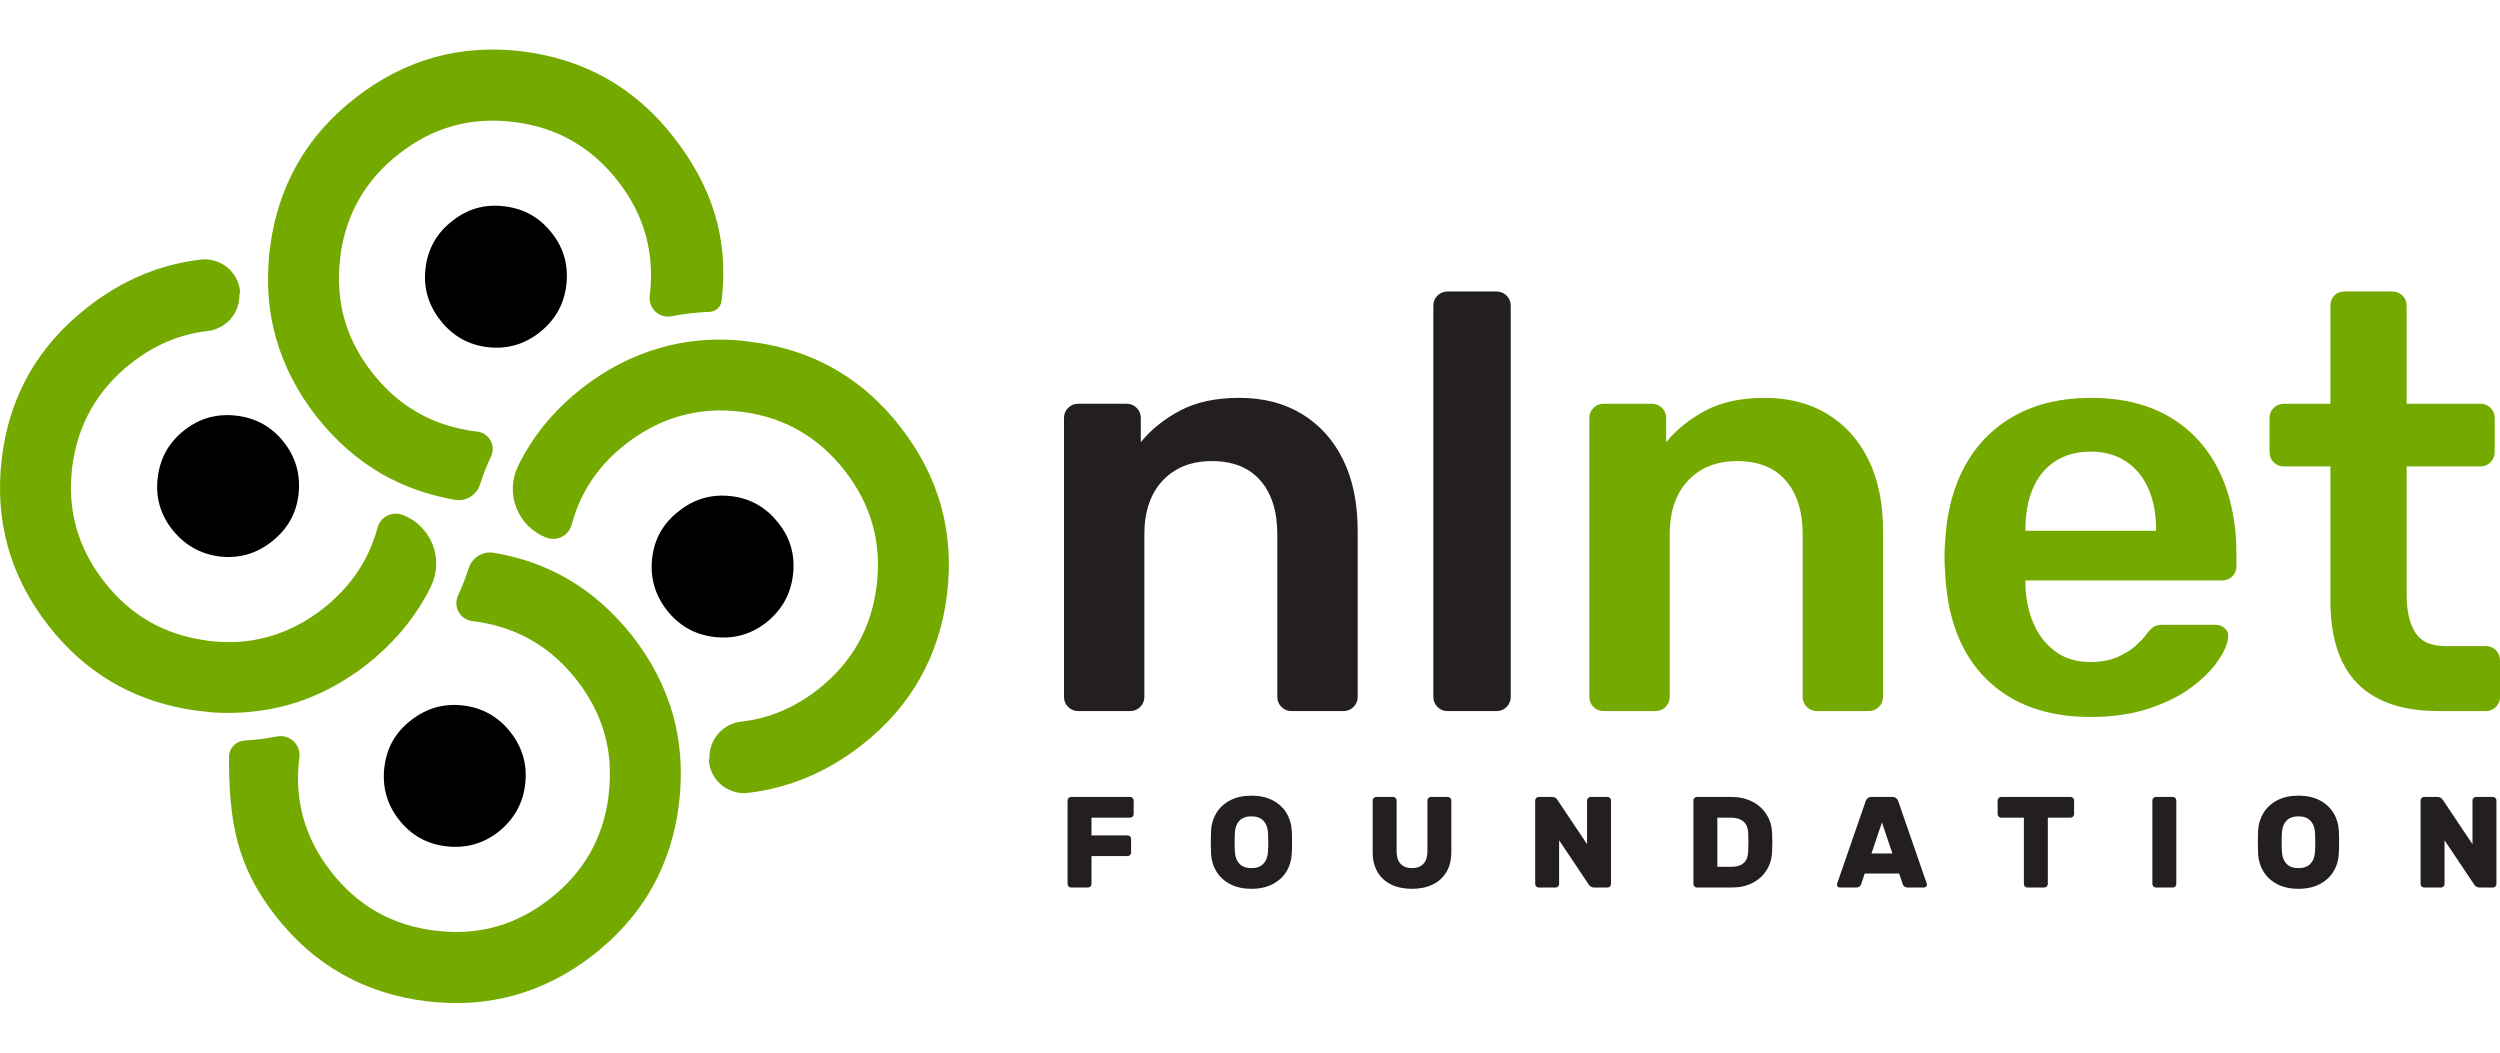
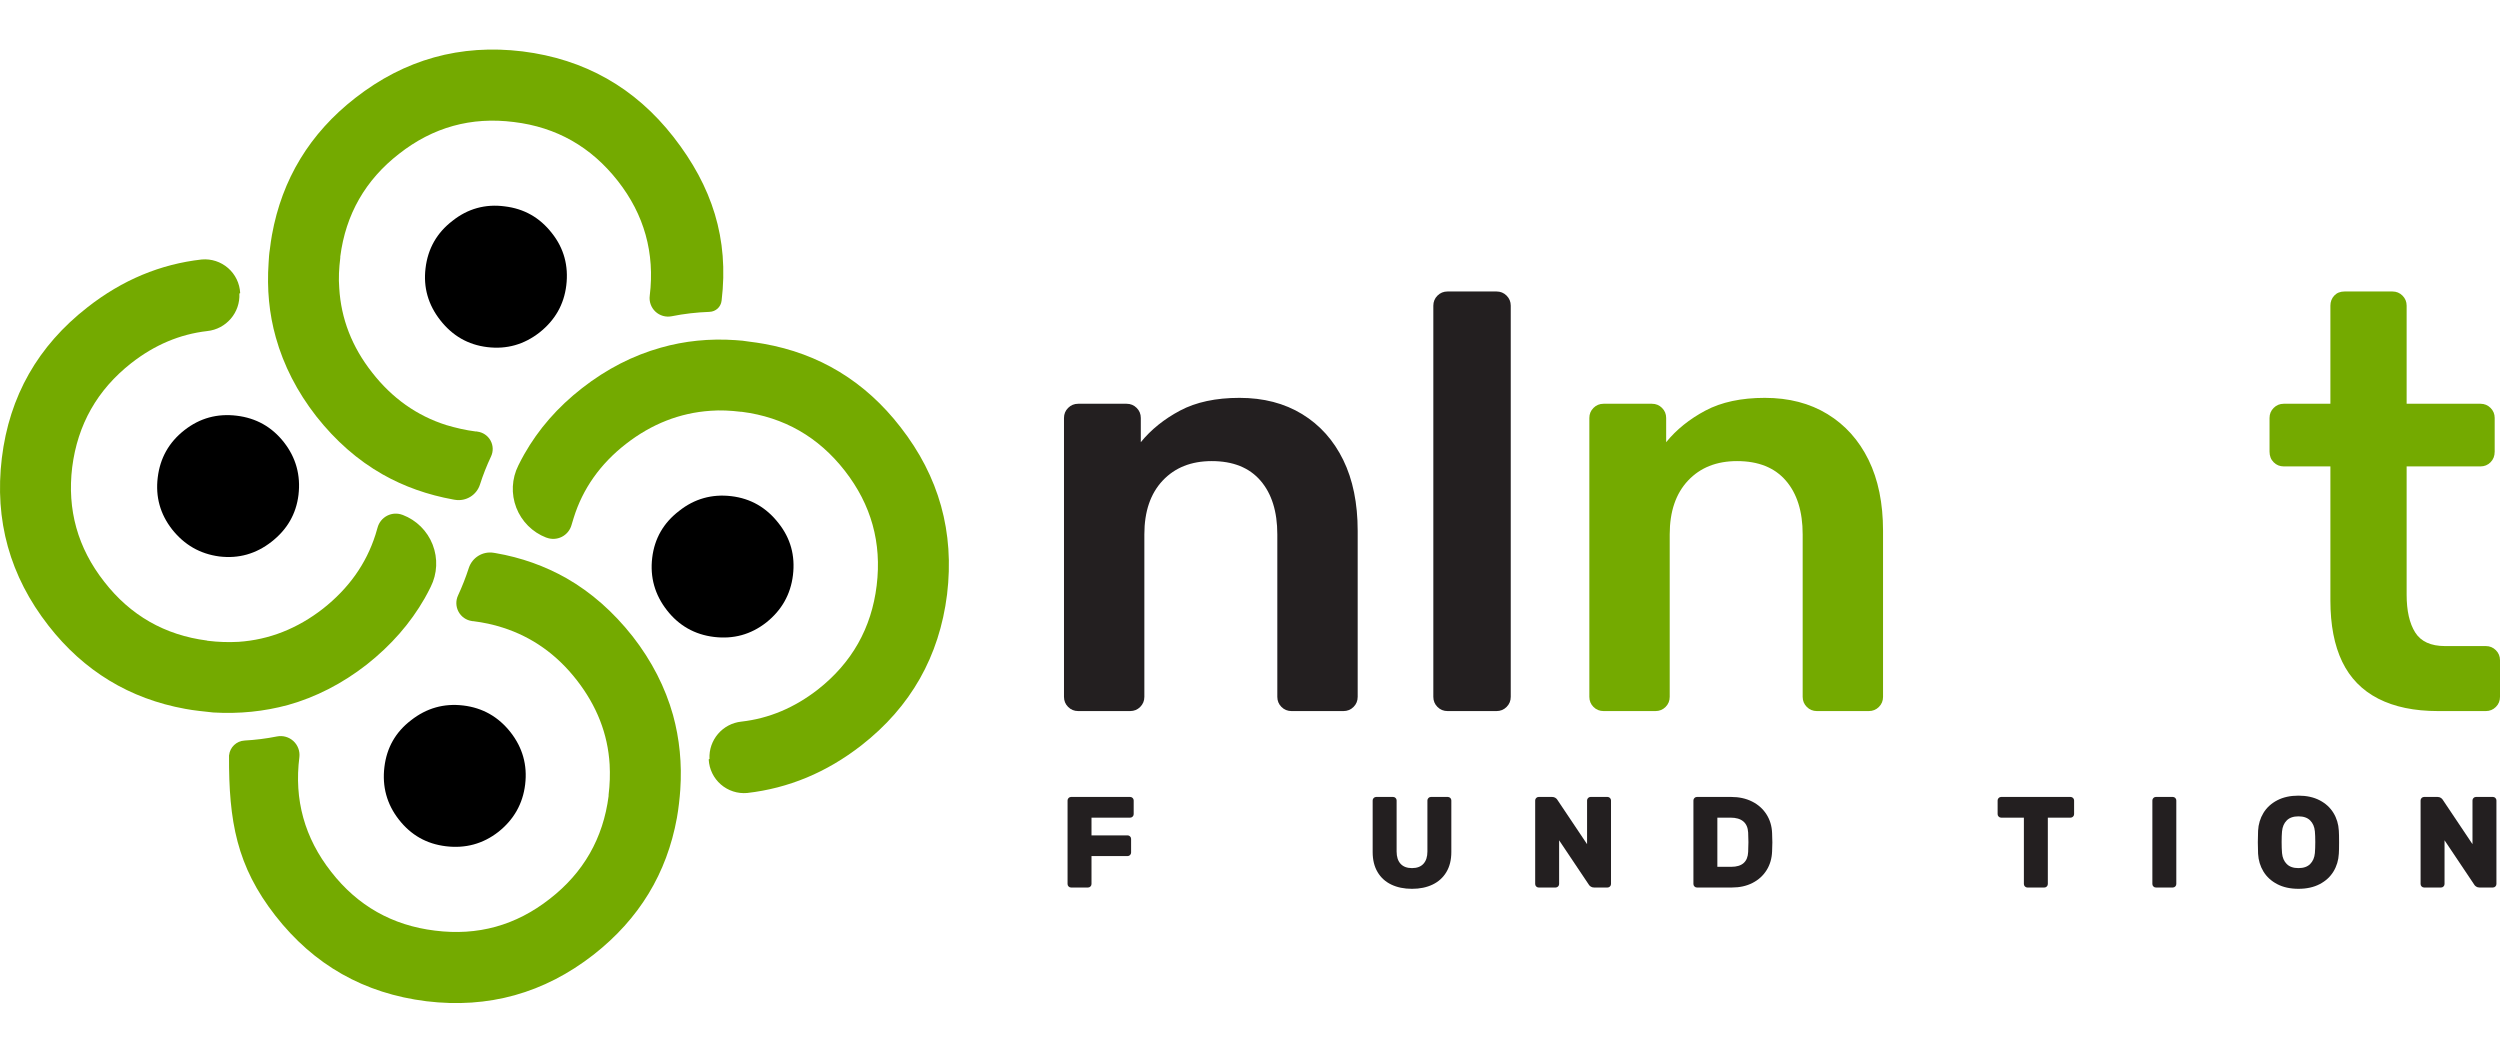
<svg xmlns="http://www.w3.org/2000/svg" width="190px" height="80px" version="1.1" xml:space="preserve" style="fill-rule:evenodd;clip-rule:evenodd;stroke-linejoin:round;stroke-miterlimit:2;">
  <g>
    <g>
      <g>
        <g>
          <path d="M58.033,26.126c-0.353,-0.059 -0.707,-0.118 -1.062,-0.157c-0.353,-0.059 -0.707,-0.098 -1.061,-0.118c-1.987,-0.138 -3.894,0.059 -5.684,0.57c-2.104,0.59 -4.11,1.613 -5.978,3.068c-1.868,1.455 -3.323,3.127 -4.405,5.034c-0.158,0.279 -0.307,0.563 -0.449,0.851c-0.502,1 -0.559,2.165 -0.156,3.21c0.404,1.044 1.229,1.869 2.273,2.272c0.007,-0.002 0.012,-0 0.018,0.002c0.379,0.147 0.803,0.126 1.166,-0.057c0.364,-0.183 0.633,-0.511 0.741,-0.903c0.055,-0.181 0.108,-0.36 0.163,-0.537c0.688,-2.222 2.026,-4.11 3.973,-5.624c1.947,-1.515 4.09,-2.36 6.43,-2.518c0.748,-0.059 1.514,-0.019 2.321,0.079l0.059,0c3.205,0.413 5.82,1.908 7.826,4.484c2.006,2.576 2.812,5.467 2.419,8.712c-0.393,3.244 -1.887,5.879 -4.464,7.905c-1.785,1.39 -3.72,2.204 -5.807,2.442c-1.44,0.146 -2.511,1.397 -2.435,2.842c-0.06,0.015 -0.059,0.028 -0.059,0.041c0.037,0.73 0.369,1.414 0.921,1.894c0.552,0.48 1.275,0.714 2.004,0.649c3.139,-0.36 6.03,-1.558 8.68,-3.621c3.756,-2.93 5.919,-6.764 6.509,-11.464c0.571,-4.74 -0.609,-8.968 -3.54,-12.724c-2.694,-3.48 -6.174,-5.584 -10.403,-6.332l0,0Z" style="fill:#74aa00;fill-rule:nonzero;" />
          <path d="M53.925,23.7c0.472,-0.014 0.863,-0.374 0.915,-0.844c0.001,-0 0.001,-0 0.001,-0.001c0.57,-4.72 -0.721,-8.685 -3.651,-12.441c-2.93,-3.756 -6.765,-5.92 -11.484,-6.509c-4.72,-0.571 -8.948,0.609 -12.704,3.539c-3.461,2.695 -5.565,6.175 -6.332,10.403c-0.059,0.354 -0.118,0.708 -0.158,1.082c-0.058,0.334 -0.078,0.688 -0.098,1.042c-0.137,1.986 0.04,3.874 0.551,5.683c0.59,2.104 1.612,4.11 3.068,5.979c1.474,1.868 3.146,3.342 5.054,4.424c1.632,0.924 3.421,1.554 5.368,1.907c0.033,0.006 0.075,0.013 0.122,0.02c0.834,0.14 1.644,-0.354 1.901,-1.16c0.234,-0.734 0.515,-1.443 0.837,-2.126c0.186,-0.389 0.173,-0.843 -0.036,-1.22c-0.208,-0.377 -0.586,-0.629 -1.014,-0.678c0,-0.007 -0,-0.007 -0.001,-0.007l-0.098,-0c-0.787,-0.099 -1.534,-0.276 -2.262,-0.492c-2.222,-0.708 -4.11,-2.045 -5.624,-3.992c-1.534,-1.947 -2.36,-4.09 -2.497,-6.411c-0.059,-0.747 -0.02,-1.514 0.078,-2.301l0,-0.098c0.413,-3.206 1.908,-5.821 4.464,-7.807c2.577,-2.026 5.487,-2.832 8.732,-2.419c3.244,0.393 5.86,1.888 7.886,4.464c2.025,2.576 2.831,5.487 2.438,8.731c-0,0.001 -0,0.001 -0,0.002c-0.061,0.45 0.1,0.901 0.431,1.212c0.331,0.31 0.792,0.441 1.237,0.352c0.936,-0.189 1.894,-0.298 2.876,-0.334Z" style="fill:#74aa00;fill-rule:nonzero;" />
          <path d="M9.972,27.601c1.768,-1.387 3.696,-2.201 5.777,-2.44c1.445,-0.15 2.519,-1.405 2.444,-2.855c0.061,-0.015 0.061,-0.028 0.06,-0.04c-0.036,-0.729 -0.367,-1.412 -0.917,-1.892c-0.55,-0.48 -1.271,-0.716 -1.998,-0.654c-3.143,0.352 -6.037,1.554 -8.689,3.633c-3.757,2.93 -5.939,6.745 -6.51,11.465c-0.57,4.72 0.61,8.968 3.54,12.724c2.694,3.461 6.175,5.565 10.403,6.332c0.334,0.059 0.688,0.118 1.062,0.157c0.354,0.039 0.708,0.079 1.062,0.118c1.986,0.118 3.874,-0.079 5.683,-0.57c2.104,-0.59 4.11,-1.613 5.978,-3.068c1.868,-1.475 3.324,-3.146 4.405,-5.034c0.163,-0.287 0.317,-0.579 0.462,-0.876c0.501,-1 0.555,-2.164 0.149,-3.206c-0.405,-1.042 -1.233,-1.863 -2.277,-2.261c-0.006,-0 -0.012,-0.002 -0.017,-0.004c-0.379,-0.145 -0.801,-0.122 -1.161,0.062c-0.361,0.185 -0.627,0.513 -0.732,0.904c-0.052,0.183 -0.104,0.365 -0.16,0.543c-0.708,2.222 -2.046,4.091 -3.992,5.624c-1.947,1.514 -4.09,2.36 -6.411,2.517c-0.767,0.04 -1.534,0.02 -2.321,-0.078c-0.019,-0 -0.059,-0 -0.078,-0.02c-3.205,-0.413 -5.821,-1.908 -7.807,-4.464c-2.026,-2.576 -2.832,-5.486 -2.439,-8.711c0.413,-3.245 1.908,-5.88 4.484,-7.906Z" style="fill:#74aa00;fill-rule:nonzero;" />
          <path d="M18.59,56.281c-0.618,0.032 -1.119,0.51 -1.181,1.125c-0.003,0 -0.003,0.001 -0.003,0.001c-0.027,5.012 0.589,8.423 3.519,12.179c2.93,3.756 6.745,5.919 11.485,6.509c4.7,0.571 8.947,-0.609 12.703,-3.54c3.462,-2.713 5.566,-6.174 6.333,-10.402c0.059,-0.354 0.118,-0.708 0.157,-1.082c0.039,-0.354 0.079,-0.708 0.098,-1.042c0.138,-1.986 -0.059,-3.894 -0.55,-5.683c-0.59,-2.104 -1.613,-4.11 -3.068,-5.978c-1.475,-1.869 -3.146,-3.344 -5.034,-4.425c-1.633,-0.925 -3.442,-1.573 -5.389,-1.908c-0.036,-0.006 -0.081,-0.013 -0.133,-0.021c-0.83,-0.139 -1.637,0.351 -1.897,1.152c-0.232,0.716 -0.505,1.41 -0.816,2.083c-0.187,0.396 -0.174,0.858 0.035,1.243c0.208,0.385 0.588,0.648 1.022,0.708c-0.001,0.007 -0,0.007 -0,0.007l0.079,0c0.786,0.099 1.533,0.256 2.261,0.492c2.222,0.708 4.11,2.045 5.624,3.992c1.514,1.947 2.36,4.07 2.498,6.411c0.039,0.747 0.019,1.514 -0.079,2.301l-0,0.098c-0.413,3.205 -1.908,5.821 -4.464,7.807c-2.576,2.026 -5.487,2.832 -8.731,2.419c-3.245,-0.394 -5.88,-1.888 -7.886,-4.464c-2.025,-2.576 -2.832,-5.487 -2.419,-8.731c0,-0.001 0,-0.001 0,-0.001c0.049,-0.454 -0.121,-0.904 -0.458,-1.212c-0.336,-0.308 -0.799,-0.437 -1.247,-0.348c-0.804,0.161 -1.623,0.263 -2.459,0.31Z" style="fill:#74aa00;fill-rule:nonzero;" />
        </g>
        <g>
          <path d="M60.265,43.707c0.177,-1.475 -0.177,-2.792 -1.101,-3.953c-0.924,-1.18 -2.104,-1.868 -3.579,-2.045c-1.475,-0.177 -2.812,0.197 -3.972,1.121c-1.18,0.905 -1.868,2.084 -2.045,3.559c-0.177,1.475 0.196,2.812 1.121,3.992c0.904,1.161 2.104,1.849 3.578,2.026c1.476,0.177 2.793,-0.177 3.973,-1.101c1.16,-0.925 1.848,-2.124 2.025,-3.599Z" style="fill-rule:nonzero;" />
          <path d="M34.386,16.785c-1.18,0.905 -1.868,2.105 -2.045,3.599c-0.177,1.455 0.196,2.773 1.121,3.953c0.924,1.18 2.104,1.868 3.579,2.045c1.475,0.177 2.792,-0.197 3.972,-1.121c1.16,-0.924 1.849,-2.104 2.026,-3.579c0.177,-1.475 -0.177,-2.812 -1.101,-3.972c-0.925,-1.18 -2.105,-1.849 -3.58,-2.026c-1.474,-0.197 -2.812,0.177 -3.972,1.101Z" style="fill-rule:nonzero;" />
          <path d="M17.985,31.593c-1.474,-0.177 -2.792,0.177 -3.972,1.101c-1.18,0.925 -1.849,2.124 -2.026,3.599c-0.177,1.455 0.177,2.773 1.102,3.953c0.924,1.16 2.104,1.848 3.579,2.045c1.475,0.177 2.792,-0.197 3.972,-1.121c1.18,-0.924 1.868,-2.104 2.045,-3.559c0.177,-1.495 -0.196,-2.832 -1.101,-3.992c-0.924,-1.18 -2.124,-1.849 -3.599,-2.026Z" style="fill-rule:nonzero;" />
          <path d="M30.316,62.291c0.924,1.18 2.103,1.848 3.579,2.025c1.474,0.177 2.812,-0.177 3.992,-1.101c1.16,-0.924 1.848,-2.124 2.025,-3.599c0.177,-1.475 -0.197,-2.793 -1.101,-3.953c-0.924,-1.18 -2.124,-1.868 -3.599,-2.045c-1.475,-0.177 -2.793,0.197 -3.972,1.121c-1.18,0.905 -1.849,2.084 -2.026,3.559c-0.177,1.475 0.177,2.813 1.102,3.993Z" style="fill-rule:nonzero;" />
        </g>
      </g>
      <g>
        <g>
          <path d="M81.941,54.041c-0.3,-0 -0.554,-0.105 -0.764,-0.314c-0.21,-0.21 -0.314,-0.465 -0.314,-0.764l-0,-21.199c-0,-0.299 0.104,-0.554 0.314,-0.763c0.21,-0.21 0.464,-0.315 0.764,-0.315l3.682,0c0.3,0 0.554,0.105 0.764,0.315c0.21,0.209 0.314,0.464 0.314,0.763l0,1.842c0.779,-0.958 1.774,-1.759 2.987,-2.403c1.213,-0.644 2.717,-0.966 4.514,-0.966c1.826,0 3.413,0.412 4.76,1.235c1.348,0.824 2.388,1.984 3.122,3.481c0.733,1.497 1.1,3.294 1.1,5.39l0,12.62c0,0.299 -0.105,0.554 -0.314,0.764c-0.21,0.209 -0.464,0.314 -0.764,0.314l-3.952,-0c-0.299,-0 -0.554,-0.105 -0.764,-0.314c-0.209,-0.21 -0.314,-0.465 -0.314,-0.764l0,-12.351c0,-1.737 -0.427,-3.099 -1.28,-4.087c-0.853,-0.988 -2.088,-1.482 -3.705,-1.482c-1.557,-0 -2.8,0.494 -3.728,1.482c-0.928,0.988 -1.392,2.35 -1.392,4.087l-0,12.351c-0,0.299 -0.105,0.554 -0.315,0.764c-0.209,0.209 -0.464,0.314 -0.763,0.314l-3.952,-0Z" style="fill:#231f20;fill-rule:nonzero;" />
          <path d="M110.011,54.041c-0.3,-0 -0.554,-0.105 -0.764,-0.314c-0.209,-0.21 -0.314,-0.465 -0.314,-0.764l-0,-29.732c-0,-0.299 0.105,-0.554 0.314,-0.764c0.21,-0.209 0.464,-0.314 0.764,-0.314l3.728,0c0.299,0 0.554,0.105 0.763,0.314c0.21,0.21 0.315,0.465 0.315,0.764l-0,29.732c-0,0.299 -0.105,0.554 -0.315,0.764c-0.209,0.209 -0.464,0.314 -0.763,0.314l-3.728,-0Z" style="fill:#231f20;fill-rule:nonzero;" />
          <path d="M121.868,54.041c-0.3,-0 -0.554,-0.105 -0.764,-0.314c-0.209,-0.21 -0.314,-0.465 -0.314,-0.764l-0,-21.199c-0,-0.299 0.105,-0.554 0.314,-0.763c0.21,-0.21 0.464,-0.315 0.764,-0.315l3.683,0c0.299,0 0.554,0.105 0.763,0.315c0.21,0.209 0.314,0.464 0.314,0.763l0,1.842c0.779,-0.958 1.775,-1.759 2.987,-2.403c1.213,-0.644 2.717,-0.966 4.514,-0.966c1.826,0 3.413,0.412 4.761,1.235c1.347,0.824 2.387,1.984 3.121,3.481c0.734,1.497 1.1,3.294 1.1,5.39l0,12.62c0,0.299 -0.104,0.554 -0.314,0.764c-0.21,0.209 -0.464,0.314 -0.764,0.314l-3.952,-0c-0.299,-0 -0.554,-0.105 -0.763,-0.314c-0.21,-0.21 -0.315,-0.465 -0.315,-0.764l0,-12.351c0,-1.737 -0.426,-3.099 -1.28,-4.087c-0.853,-0.988 -2.088,-1.482 -3.705,-1.482c-1.557,-0 -2.8,0.494 -3.728,1.482c-0.928,0.988 -1.392,2.35 -1.392,4.087l-0,12.351c-0,0.299 -0.105,0.554 -0.314,0.764c-0.21,0.209 -0.465,0.314 -0.764,0.314l-3.952,-0Z" style="fill:#74aa00;fill-rule:nonzero;" />
-           <path d="M158.876,54.49c-3.324,0 -5.959,-0.958 -7.905,-2.874c-1.946,-1.917 -2.994,-4.641 -3.144,-8.174c-0.03,-0.3 -0.045,-0.682 -0.045,-1.146c0,-0.464 0.015,-0.831 0.045,-1.1c0.12,-2.276 0.636,-4.229 1.55,-5.861c0.913,-1.632 2.178,-2.89 3.795,-3.773c1.617,-0.883 3.518,-1.325 5.704,-1.325c2.425,0 4.461,0.502 6.108,1.505c1.647,1.003 2.889,2.395 3.727,4.177c0.839,1.781 1.258,3.84 1.258,6.175l0,0.943c0,0.3 -0.105,0.554 -0.314,0.764c-0.21,0.209 -0.479,0.314 -0.809,0.314l-14.911,0l0,0.36c0.03,1.047 0.232,2.013 0.607,2.896c0.374,0.884 0.928,1.595 1.661,2.134c0.734,0.539 1.61,0.808 2.628,0.808c0.838,0 1.542,-0.127 2.111,-0.382c0.569,-0.254 1.033,-0.546 1.392,-0.875c0.359,-0.33 0.614,-0.599 0.763,-0.809c0.27,-0.359 0.487,-0.576 0.652,-0.651c0.164,-0.075 0.411,-0.112 0.741,-0.112l3.862,-0c0.3,-0 0.547,0.09 0.741,0.269c0.195,0.18 0.277,0.404 0.247,0.674c-0.03,0.479 -0.277,1.063 -0.741,1.751c-0.464,0.689 -1.13,1.363 -1.998,2.021c-0.869,0.659 -1.954,1.206 -3.257,1.64c-1.302,0.434 -2.792,0.651 -4.468,0.651Zm-4.941,-14.147l9.926,-0l-0,-0.135c-0,-1.168 -0.195,-2.193 -0.584,-3.077c-0.389,-0.883 -0.958,-1.572 -1.707,-2.066c-0.748,-0.494 -1.646,-0.741 -2.694,-0.741c-1.048,0 -1.947,0.247 -2.695,0.741c-0.749,0.494 -1.31,1.183 -1.684,2.066c-0.375,0.884 -0.562,1.909 -0.562,3.077l0,0.135Z" style="fill:#74aa00;fill-rule:nonzero;" />
          <path d="M185.284,54.041c-1.796,-0 -3.308,-0.314 -4.536,-0.943c-1.228,-0.629 -2.141,-1.565 -2.74,-2.807c-0.598,-1.243 -0.898,-2.792 -0.898,-4.649l0,-10.195l-3.548,0c-0.299,0 -0.554,-0.105 -0.763,-0.314c-0.21,-0.21 -0.315,-0.479 -0.315,-0.809l0,-2.56c0,-0.299 0.105,-0.554 0.315,-0.763c0.209,-0.21 0.464,-0.315 0.763,-0.315l3.548,0l0,-7.455c0,-0.299 0.097,-0.554 0.292,-0.764c0.195,-0.209 0.457,-0.314 0.786,-0.314l3.638,0c0.299,0 0.554,0.105 0.763,0.314c0.21,0.21 0.315,0.465 0.315,0.764l-0,7.455l5.614,0c0.299,0 0.554,0.105 0.763,0.315c0.21,0.209 0.315,0.464 0.315,0.763l-0,2.56c-0,0.33 -0.105,0.599 -0.315,0.809c-0.209,0.209 -0.464,0.314 -0.763,0.314l-5.614,0l-0,9.746c-0,1.228 0.217,2.186 0.651,2.875c0.434,0.688 1.19,1.033 2.268,1.033l3.099,-0c0.3,-0 0.554,0.104 0.764,0.314c0.209,0.21 0.314,0.464 0.314,0.763l0,2.785c0,0.299 -0.105,0.554 -0.314,0.764c-0.21,0.209 -0.464,0.314 -0.764,0.314l-3.638,-0Z" style="fill:#74aa00;fill-rule:nonzero;" />
        </g>
        <g>
          <path d="M85.894,60.568c0.072,-0 0.135,0.026 0.187,0.078c0.052,0.053 0.079,0.115 0.079,0.187l-0,1.042c-0,0.073 -0.027,0.135 -0.079,0.187c-0.052,0.053 -0.115,0.079 -0.187,0.079l-2.94,0l-0,1.347l2.744,0c0.072,0 0.134,0.026 0.186,0.079c0.053,0.052 0.079,0.115 0.079,0.187l0,1.042c0,0.072 -0.026,0.134 -0.079,0.187c-0.052,0.052 -0.114,0.079 -0.186,0.079l-2.744,-0l-0,2.124c-0,0.072 -0.026,0.134 -0.079,0.187c-0.052,0.052 -0.114,0.078 -0.187,0.078l-1.288,0c-0.072,0 -0.134,-0.026 -0.187,-0.078c-0.052,-0.053 -0.078,-0.115 -0.078,-0.187l-0,-6.353c-0,-0.072 0.026,-0.134 0.078,-0.187c0.053,-0.052 0.115,-0.078 0.187,-0.078l4.494,-0Z" style="fill:#231f20;fill-rule:nonzero;" />
-           <path d="M95.108,60.469c0.623,0 1.161,0.118 1.613,0.354c0.452,0.236 0.802,0.556 1.047,0.959c0.246,0.403 0.382,0.854 0.408,1.352c0.014,0.184 0.02,0.479 0.02,0.885c0,0.4 -0.006,0.689 -0.02,0.866c-0.026,0.498 -0.162,0.949 -0.408,1.352c-0.245,0.403 -0.595,0.723 -1.047,0.959c-0.452,0.236 -0.99,0.354 -1.613,0.354c-0.622,-0 -1.16,-0.118 -1.612,-0.354c-0.453,-0.236 -0.802,-0.556 -1.048,-0.959c-0.246,-0.403 -0.382,-0.854 -0.408,-1.352c-0.013,-0.354 -0.019,-0.643 -0.019,-0.866c-0,-0.223 0.006,-0.518 0.019,-0.885c0.026,-0.498 0.162,-0.949 0.408,-1.352c0.246,-0.403 0.595,-0.723 1.048,-0.959c0.452,-0.236 0.99,-0.354 1.612,-0.354Zm1.249,2.714c-0.033,-0.347 -0.152,-0.624 -0.359,-0.831c-0.206,-0.206 -0.503,-0.309 -0.89,-0.309c-0.386,-0 -0.683,0.103 -0.89,0.309c-0.206,0.207 -0.326,0.484 -0.359,0.831c-0.019,0.217 -0.029,0.489 -0.029,0.817c-0,0.321 0.01,0.599 0.029,0.835c0.033,0.348 0.153,0.625 0.359,0.831c0.207,0.207 0.504,0.31 0.89,0.31c0.387,0 0.684,-0.103 0.89,-0.31c0.207,-0.206 0.326,-0.483 0.359,-0.831c0.02,-0.236 0.03,-0.514 0.03,-0.835c-0,-0.328 -0.01,-0.6 -0.03,-0.817Z" style="fill:#231f20;fill-rule:nonzero;" />
          <path d="M110.036,60.568c0.072,-0 0.134,0.026 0.187,0.078c0.052,0.053 0.078,0.115 0.078,0.187l0,3.924c0,0.59 -0.124,1.095 -0.373,1.514c-0.249,0.42 -0.599,0.738 -1.048,0.954c-0.449,0.216 -0.971,0.325 -1.568,0.325c-0.603,-0 -1.129,-0.109 -1.578,-0.325c-0.449,-0.216 -0.797,-0.534 -1.043,-0.954c-0.246,-0.419 -0.369,-0.924 -0.369,-1.514l0,-3.924c0,-0.072 0.027,-0.134 0.079,-0.187c0.053,-0.052 0.115,-0.078 0.187,-0.078l1.288,-0c0.072,-0 0.135,0.026 0.187,0.078c0.053,0.053 0.079,0.115 0.079,0.187l-0,3.884c-0,0.4 0.1,0.71 0.3,0.93c0.2,0.219 0.49,0.329 0.87,0.329c0.38,0 0.67,-0.11 0.87,-0.329c0.2,-0.22 0.3,-0.53 0.3,-0.93l0,-3.884c0,-0.072 0.026,-0.134 0.079,-0.187c0.052,-0.052 0.115,-0.078 0.187,-0.078l1.288,-0Z" style="fill:#231f20;fill-rule:nonzero;" />
          <path d="M121.148,67.451c-0.098,0 -0.184,-0.024 -0.256,-0.074c-0.072,-0.049 -0.121,-0.1 -0.147,-0.152l-2.252,-3.363l-0,3.324c-0,0.072 -0.026,0.134 -0.079,0.187c-0.052,0.052 -0.115,0.078 -0.187,0.078l-1.288,0c-0.072,0 -0.134,-0.026 -0.187,-0.078c-0.052,-0.053 -0.078,-0.115 -0.078,-0.187l-0,-6.353c-0,-0.072 0.026,-0.134 0.078,-0.187c0.053,-0.052 0.115,-0.078 0.187,-0.078l1.023,-0c0.098,-0 0.183,0.024 0.255,0.073c0.073,0.05 0.122,0.1 0.148,0.153l2.252,3.363l-0,-3.324c-0,-0.072 0.026,-0.134 0.079,-0.187c0.052,-0.052 0.114,-0.078 0.186,-0.078l1.289,-0c0.072,-0 0.134,0.026 0.186,0.078c0.053,0.053 0.079,0.115 0.079,0.187l0,6.353c0,0.072 -0.026,0.134 -0.079,0.187c-0.052,0.052 -0.114,0.078 -0.186,0.078l-1.023,0Z" style="fill:#231f20;fill-rule:nonzero;" />
          <path d="M134.679,63.311c0.013,0.367 0.02,0.603 0.02,0.708c-0,0.105 -0.007,0.335 -0.02,0.689c-0.02,0.537 -0.159,1.012 -0.418,1.425c-0.259,0.413 -0.614,0.736 -1.067,0.969c-0.452,0.233 -0.977,0.349 -1.573,0.349l-2.655,0c-0.072,0 -0.135,-0.026 -0.187,-0.078c-0.053,-0.053 -0.079,-0.115 -0.079,-0.187l0,-6.353c0,-0.072 0.026,-0.134 0.079,-0.187c0.052,-0.052 0.115,-0.078 0.187,-0.078l2.606,-0c0.596,-0 1.126,0.116 1.588,0.349c0.462,0.232 0.826,0.557 1.091,0.973c0.266,0.417 0.408,0.89 0.428,1.421Zm-4.16,-1.17l0,3.737l1.053,-0c0.826,-0 1.255,-0.377 1.288,-1.131c0.013,-0.38 0.02,-0.629 0.02,-0.747c-0,-0.132 -0.007,-0.374 -0.02,-0.728c-0.02,-0.374 -0.143,-0.656 -0.369,-0.846c-0.226,-0.19 -0.549,-0.285 -0.969,-0.285l-1.003,0Z" style="fill:#231f20;fill-rule:nonzero;" />
-           <path d="M146.411,67.087c0.026,0.066 0.039,0.115 0.039,0.148c-0,0.059 -0.021,0.11 -0.064,0.152c-0.043,0.043 -0.093,0.064 -0.152,0.064l-1.239,0c-0.112,0 -0.199,-0.024 -0.261,-0.074c-0.062,-0.049 -0.103,-0.106 -0.123,-0.172l-0.275,-0.816l-2.616,0l-0.275,0.816c-0.02,0.066 -0.061,0.123 -0.123,0.172c-0.063,0.05 -0.149,0.074 -0.261,0.074l-1.239,0c-0.059,0 -0.11,-0.021 -0.152,-0.064c-0.043,-0.042 -0.064,-0.093 -0.064,-0.152c-0,-0.033 0.013,-0.082 0.039,-0.148l2.144,-6.195c0.033,-0.092 0.085,-0.169 0.157,-0.231c0.072,-0.062 0.167,-0.093 0.285,-0.093l1.593,-0c0.118,-0 0.213,0.031 0.286,0.093c0.072,0.062 0.124,0.139 0.157,0.231l2.144,6.195Zm-2.587,-2.222l-0.796,-2.36l-0.797,2.36l1.593,-0Z" style="fill:#231f20;fill-rule:nonzero;" />
          <path d="M157.365,60.568c0.072,-0 0.135,0.026 0.187,0.078c0.053,0.053 0.079,0.115 0.079,0.187l-0,1.042c-0,0.073 -0.026,0.135 -0.079,0.187c-0.052,0.053 -0.115,0.079 -0.187,0.079l-1.73,0l-0,5.045c-0,0.072 -0.027,0.134 -0.079,0.187c-0.052,0.052 -0.115,0.078 -0.187,0.078l-1.288,0c-0.072,0 -0.134,-0.026 -0.187,-0.078c-0.052,-0.053 -0.079,-0.115 -0.079,-0.187l0,-5.045l-1.73,0c-0.072,0 -0.135,-0.026 -0.187,-0.079c-0.053,-0.052 -0.079,-0.114 -0.079,-0.187l0,-1.042c0,-0.072 0.026,-0.134 0.079,-0.187c0.052,-0.052 0.115,-0.078 0.187,-0.078l5.28,-0Z" style="fill:#231f20;fill-rule:nonzero;" />
          <path d="M163.846,67.451c-0.072,0 -0.135,-0.026 -0.187,-0.078c-0.053,-0.053 -0.079,-0.115 -0.079,-0.187l0,-6.353c0,-0.072 0.026,-0.134 0.079,-0.187c0.052,-0.052 0.115,-0.078 0.187,-0.078l1.288,-0c0.072,-0 0.134,0.026 0.187,0.078c0.052,0.053 0.078,0.115 0.078,0.187l0,6.353c0,0.072 -0.026,0.134 -0.078,0.187c-0.053,0.052 -0.115,0.078 -0.187,0.078l-1.288,0Z" style="fill:#231f20;fill-rule:nonzero;" />
          <path d="M174.682,60.469c0.623,0 1.161,0.118 1.613,0.354c0.453,0.236 0.802,0.556 1.047,0.959c0.246,0.403 0.382,0.854 0.409,1.352c0.013,0.184 0.019,0.479 0.019,0.885c0,0.4 -0.006,0.689 -0.019,0.866c-0.027,0.498 -0.163,0.949 -0.409,1.352c-0.245,0.403 -0.594,0.723 -1.047,0.959c-0.452,0.236 -0.99,0.354 -1.613,0.354c-0.622,-0 -1.16,-0.118 -1.612,-0.354c-0.453,-0.236 -0.802,-0.556 -1.048,-0.959c-0.245,-0.403 -0.381,-0.854 -0.408,-1.352c-0.013,-0.354 -0.019,-0.643 -0.019,-0.866c-0,-0.223 0.006,-0.518 0.019,-0.885c0.027,-0.498 0.163,-0.949 0.408,-1.352c0.246,-0.403 0.595,-0.723 1.048,-0.959c0.452,-0.236 0.99,-0.354 1.612,-0.354Zm1.249,2.714c-0.032,-0.347 -0.152,-0.624 -0.359,-0.831c-0.206,-0.206 -0.503,-0.309 -0.89,-0.309c-0.386,-0 -0.683,0.103 -0.889,0.309c-0.207,0.207 -0.327,0.484 -0.359,0.831c-0.02,0.217 -0.03,0.489 -0.03,0.817c0,0.321 0.01,0.599 0.03,0.835c0.032,0.348 0.152,0.625 0.359,0.831c0.206,0.207 0.503,0.31 0.889,0.31c0.387,0 0.684,-0.103 0.89,-0.31c0.207,-0.206 0.327,-0.483 0.359,-0.831c0.02,-0.236 0.03,-0.514 0.03,-0.835c-0,-0.328 -0.01,-0.6 -0.03,-0.817Z" style="fill:#231f20;fill-rule:nonzero;" />
          <path d="M188.44,67.451c-0.099,0 -0.184,-0.024 -0.256,-0.074c-0.072,-0.049 -0.121,-0.1 -0.147,-0.152l-2.252,-3.363l-0,3.324c-0,0.072 -0.027,0.134 -0.079,0.187c-0.052,0.052 -0.115,0.078 -0.187,0.078l-1.288,0c-0.072,0 -0.134,-0.026 -0.187,-0.078c-0.052,-0.053 -0.079,-0.115 -0.079,-0.187l0,-6.353c0,-0.072 0.027,-0.134 0.079,-0.187c0.053,-0.052 0.115,-0.078 0.187,-0.078l1.023,-0c0.098,-0 0.183,0.024 0.255,0.073c0.072,0.05 0.122,0.1 0.148,0.153l2.252,3.363l-0,-3.324c-0,-0.072 0.026,-0.134 0.078,-0.187c0.053,-0.052 0.115,-0.078 0.187,-0.078l1.288,-0c0.073,-0 0.135,0.026 0.187,0.078c0.053,0.053 0.079,0.115 0.079,0.187l0,6.353c0,0.072 -0.026,0.134 -0.079,0.187c-0.052,0.052 -0.114,0.078 -0.187,0.078l-1.022,0Z" style="fill:#231f20;fill-rule:nonzero;" />
        </g>
      </g>
    </g>
  </g>
</svg>